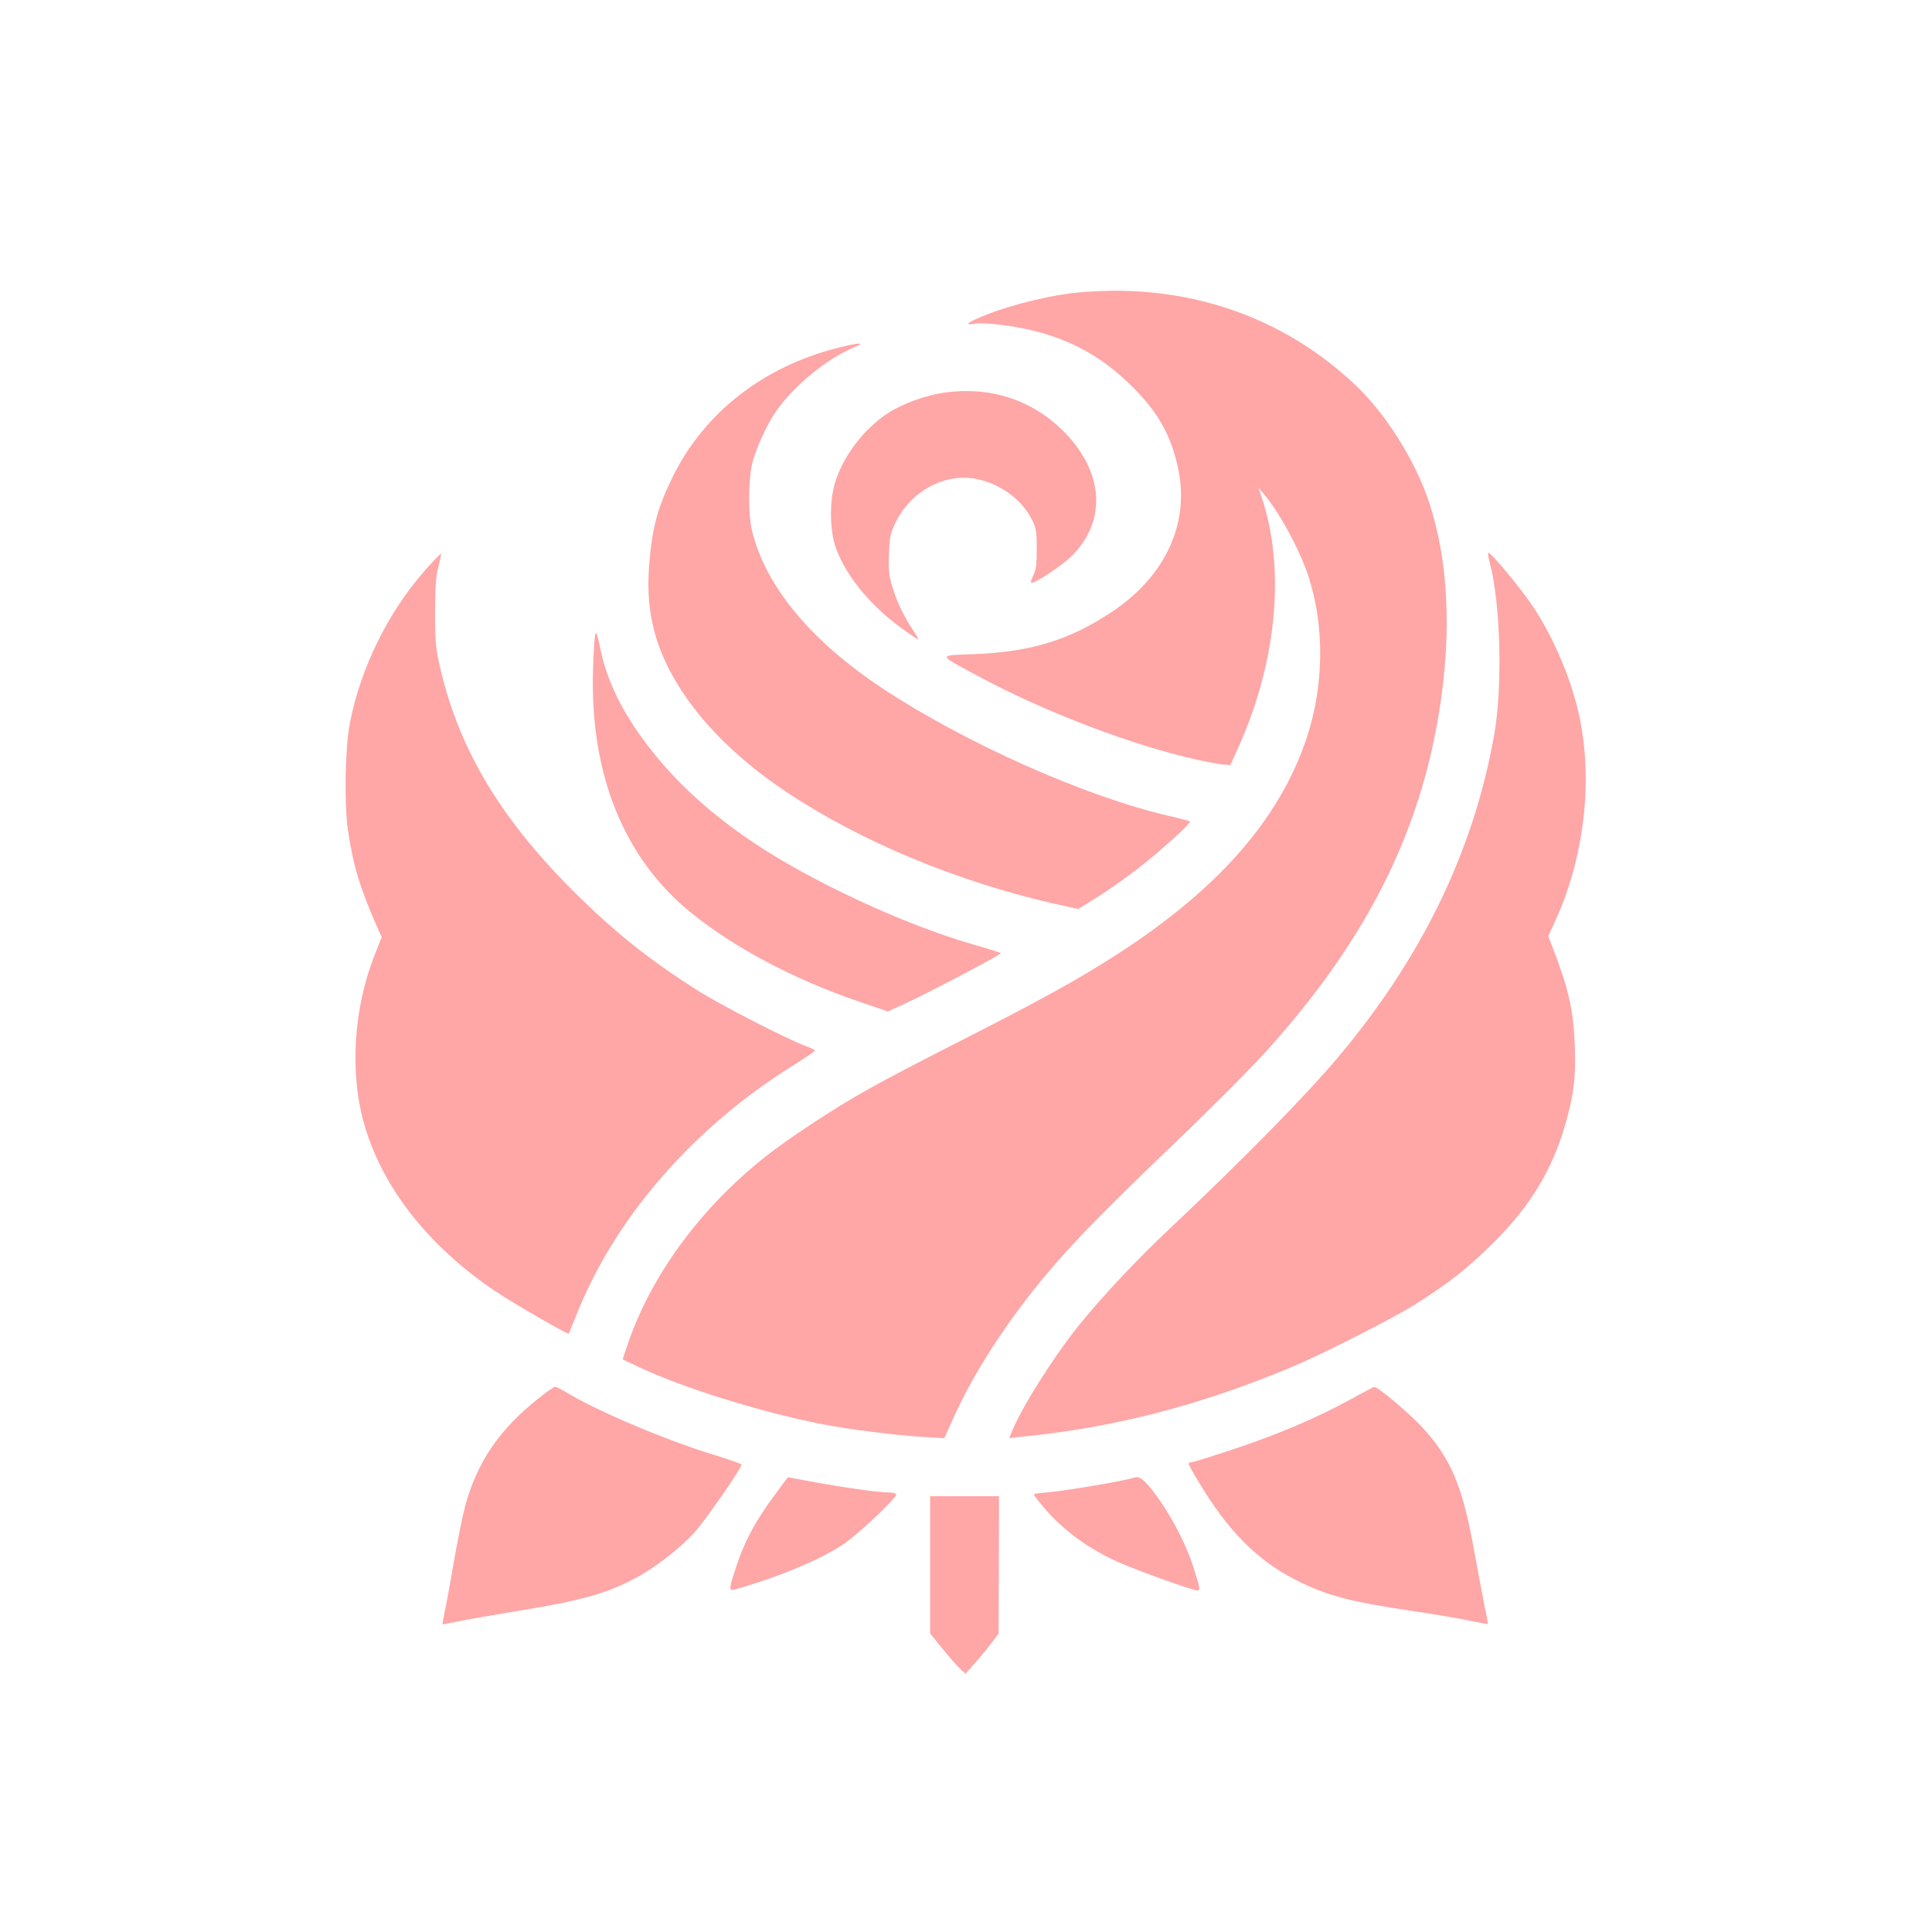
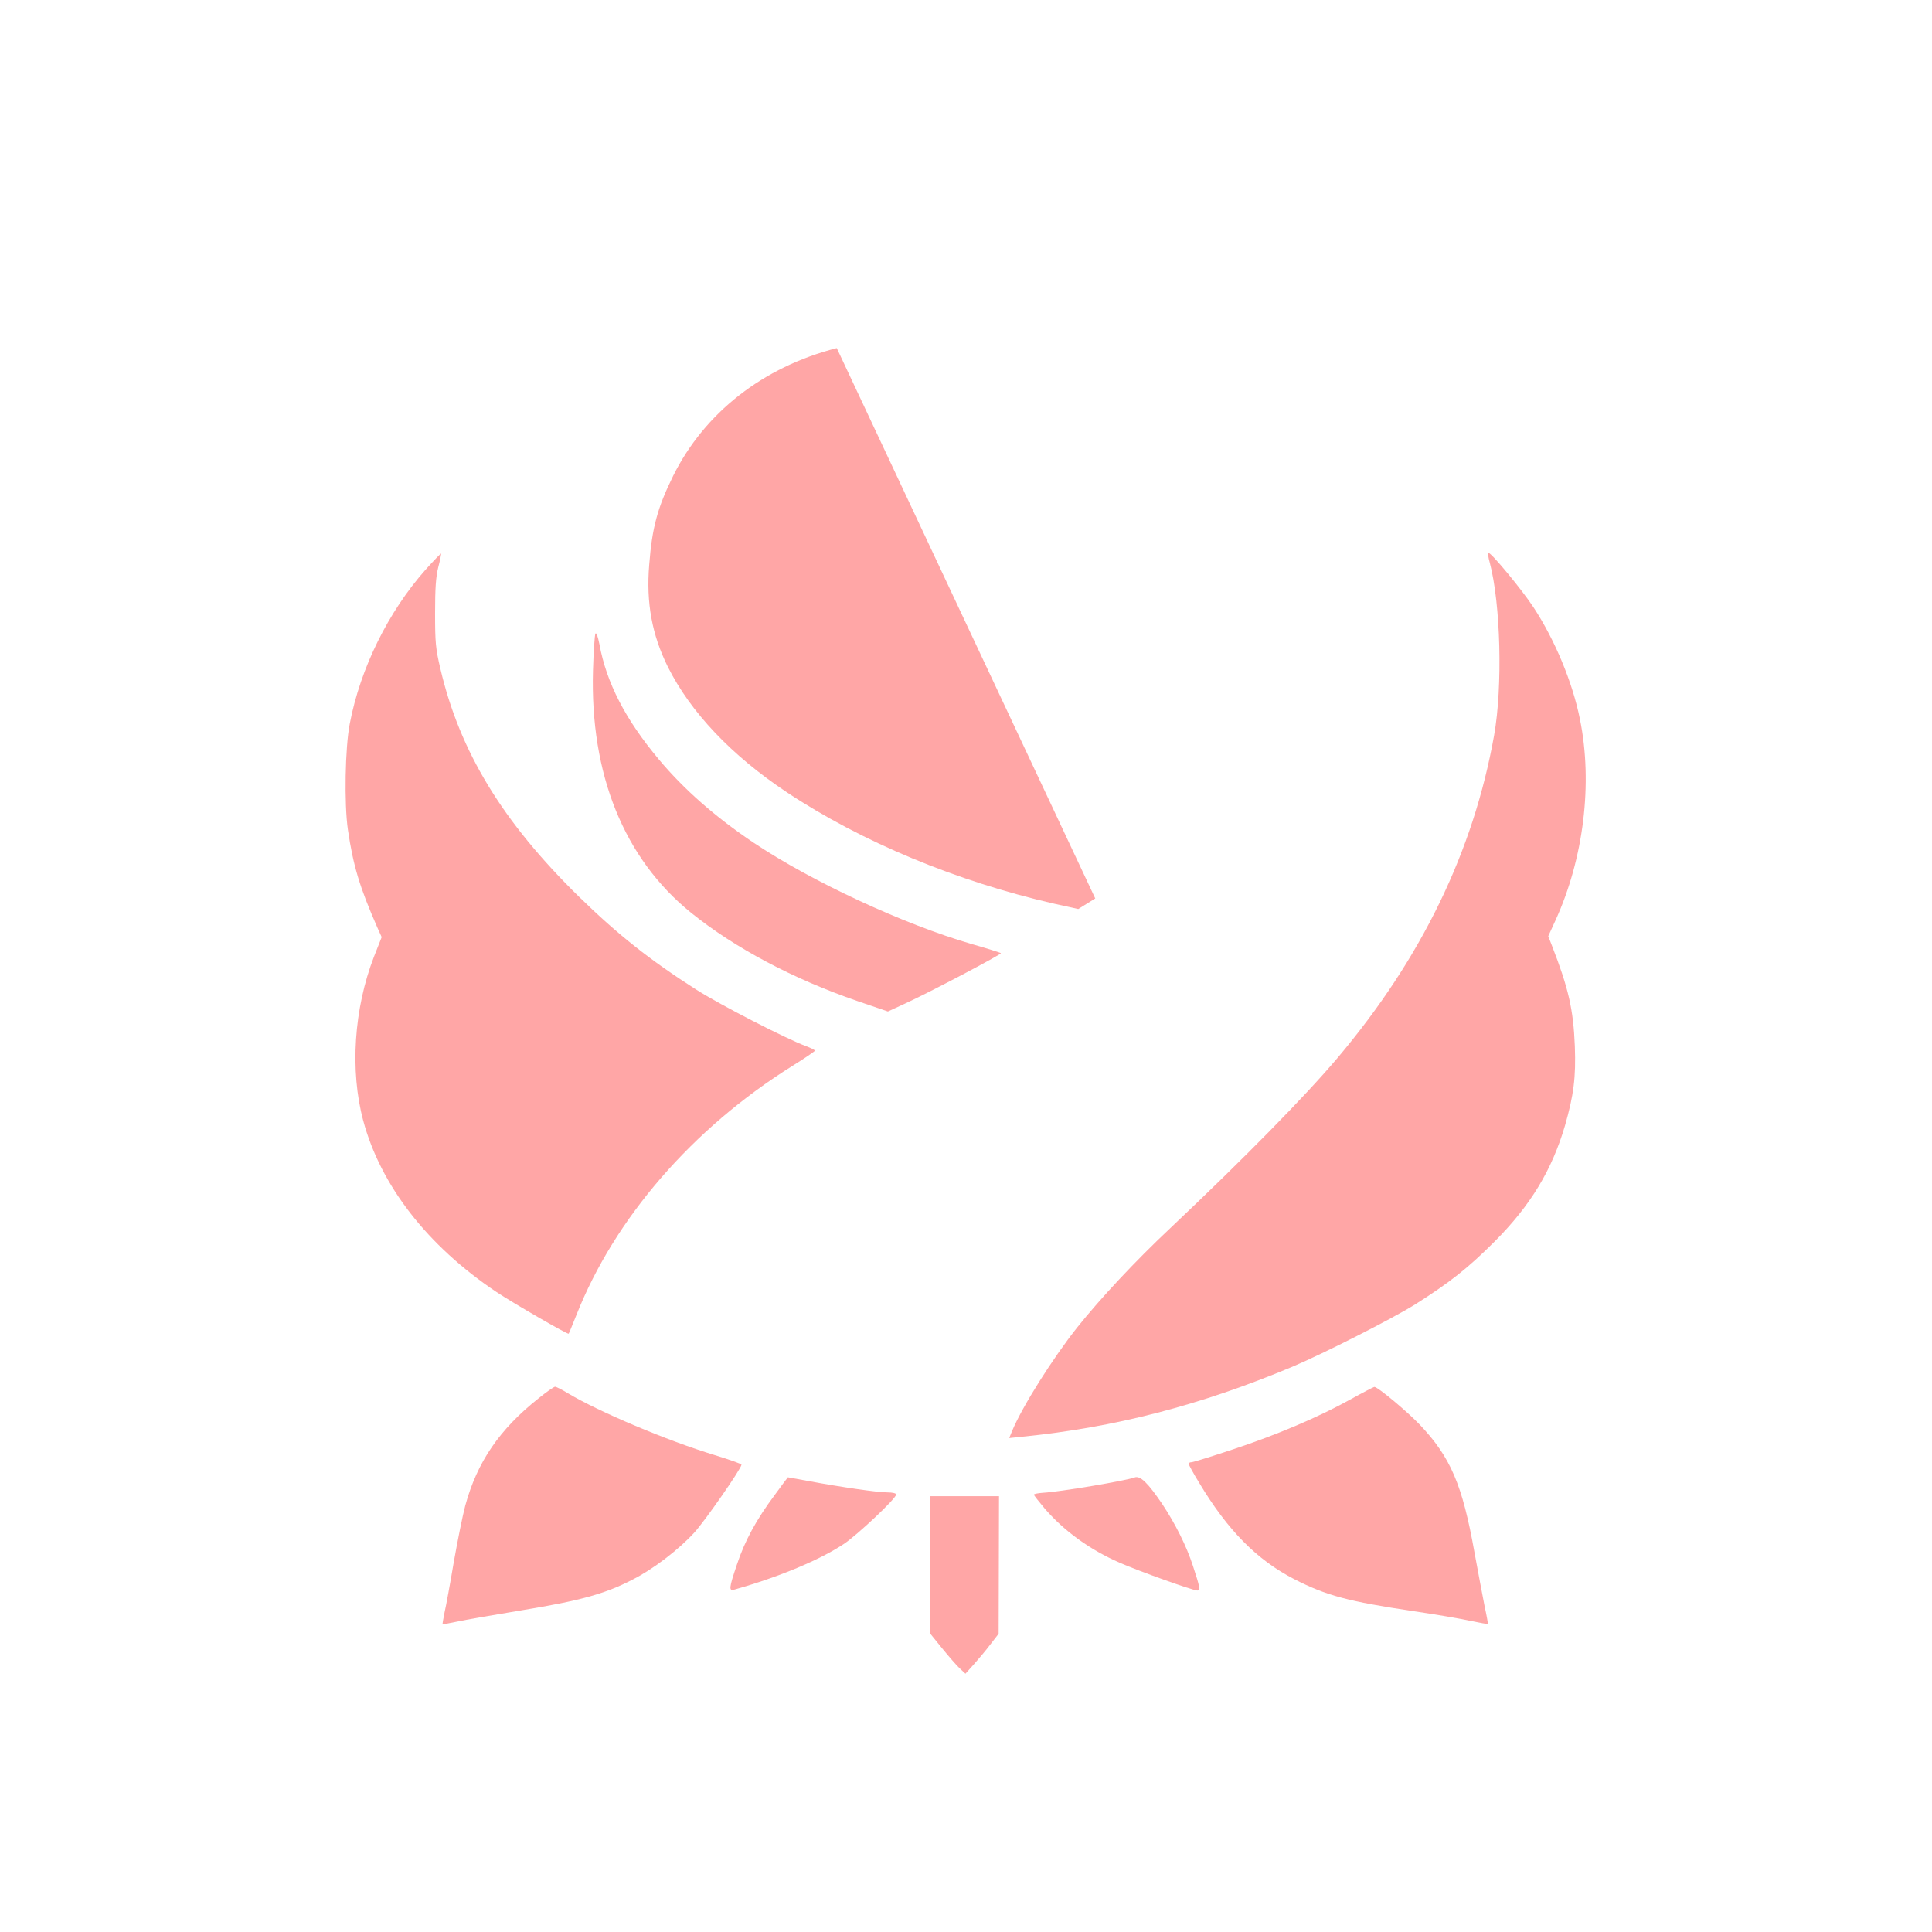
<svg xmlns="http://www.w3.org/2000/svg" version="1.0" width="1024pt" height="1024pt" viewBox="0 0 1024 1024" preserveAspectRatio="xMidYMid meet">
  <g transform="translate(0,1024) scale(0.1,-0.1)" fill="#ffa6a6" stroke="none">
-     <path d="M5670 8685 c-165 -23 -360 -75 -487 -132 -60 -26 -68 -38 -20 -29 49 9 208 -10 320 -38 207 -53 365 -143 518 -295 140 -139 209 -264 245 -442 58 -287 -71 -564 -350 -750 -225 -151 -431 -214 -730 -226 -199 -7 -200 1 19 -117 357 -192 825 -370 1170 -445 50 -11 107 -21 128 -23 l38 -3 40 88 c208 459 254 957 124 1338 l-15 44 26 -30 c86 -102 190 -293 238 -437 88 -266 84 -586 -10 -864 -147 -437 -483 -814 -1039 -1165 -190 -121 -393 -232 -820 -449 -420 -214 -544 -283 -760 -425 -205 -135 -317 -223 -454 -358 -240 -237 -425 -523 -521 -803 l-30 -89 83 -39 c233 -111 646 -240 977 -305 138 -27 392 -59 533 -67 l112 -7 49 109 c113 251 299 535 521 794 132 154 301 326 664 674 179 171 392 385 474 476 494 547 777 1081 896 1691 89 458 77 883 -35 1218 -74 223 -230 470 -393 623 -349 329 -796 501 -1288 497 -70 -1 -171 -7 -223 -14z" />
-     <path d="M4435 8395 c-391 -100 -701 -343 -867 -677 -83 -168 -112 -275 -127 -471 -17 -202 15 -373 99 -542 120 -240 337 -469 630 -664 396 -263 902 -473 1418 -591 l127 -28 90 56 c154 97 292 204 449 349 32 30 56 56 53 59 -3 3 -52 16 -109 29 -441 101 -1082 386 -1523 678 -381 253 -620 543 -690 838 -19 82 -19 254 0 344 16 76 75 207 127 283 91 134 274 284 417 342 65 27 20 24 -94 -5z" />
-     <path d="M5005 8159 c-99 -14 -222 -59 -299 -109 -126 -82 -234 -223 -279 -365 -31 -98 -30 -253 2 -345 50 -145 177 -302 339 -422 52 -38 95 -68 98 -66 2 2 -10 24 -27 48 -47 71 -85 150 -109 228 -18 60 -22 91 -18 176 3 91 7 109 36 169 81 164 258 260 424 229 127 -24 244 -109 298 -217 22 -44 25 -63 25 -155 0 -80 -4 -113 -18 -139 -9 -19 -15 -36 -12 -39 11 -11 159 86 215 141 188 186 171 447 -44 662 -168 167 -387 238 -631 204z" />
+     <path d="M4435 8395 c-391 -100 -701 -343 -867 -677 -83 -168 -112 -275 -127 -471 -17 -202 15 -373 99 -542 120 -240 337 -469 630 -664 396 -263 902 -473 1418 -591 l127 -28 90 56 z" />
    <path d="M2256 7221 c-198 -223 -346 -523 -402 -816 -25 -127 -30 -427 -10 -563 28 -190 62 -304 156 -518 l23 -51 -41 -104 c-106 -274 -128 -603 -57 -868 92 -344 341 -664 705 -908 88 -59 379 -227 384 -222 2 2 20 47 41 99 202 512 616 990 1144 1320 66 41 120 78 120 81 1 4 -20 14 -46 24 -106 39 -456 219 -583 300 -246 157 -416 292 -619 490 -407 398 -634 771 -737 1211 -25 106 -28 138 -28 294 0 131 4 192 17 244 10 38 16 70 15 72 -2 1 -39 -37 -82 -85z" />
    <path d="M7896 7258 c58 -219 69 -657 23 -916 -110 -616 -385 -1181 -828 -1707 -174 -206 -497 -535 -890 -906 -182 -171 -368 -370 -491 -524 -131 -165 -291 -419 -345 -548 l-16 -39 68 7 c491 49 944 166 1433 371 170 72 528 254 650 330 182 115 280 192 421 333 191 191 305 380 374 616 46 161 58 254 52 420 -8 195 -33 306 -123 537 l-18 46 38 83 c150 328 199 728 130 1067 -39 195 -132 419 -246 593 -61 93 -223 289 -239 289 -4 0 -1 -24 7 -52z" />
    <path d="M3156 6882 c-4 -7 -10 -94 -13 -195 -16 -551 164 -997 520 -1285 232 -187 542 -351 882 -468 l161 -55 89 41 c126 57 516 263 510 268 -3 3 -73 25 -157 49 -358 104 -847 331 -1153 536 -203 136 -372 285 -503 442 -177 211 -278 407 -315 611 -8 40 -16 63 -21 56z" />
    <path d="M2855 2829 c-208 -165 -326 -338 -389 -569 -14 -52 -41 -187 -61 -300 -19 -113 -41 -233 -49 -267 -7 -35 -12 -63 -10 -63 1 0 36 7 76 15 40 9 197 36 348 61 305 50 439 87 583 162 109 55 242 157 326 248 57 62 251 341 251 361 0 4 -64 27 -143 51 -250 76 -613 229 -778 328 -31 19 -61 34 -67 34 -6 0 -45 -27 -87 -61z" />
    <path d="M7160 2824 c-171 -95 -390 -188 -622 -265 -114 -38 -214 -69 -222 -69 -9 0 -16 -4 -16 -8 0 -5 25 -51 57 -103 150 -250 305 -407 503 -509 170 -87 286 -118 635 -170 116 -17 250 -40 299 -51 49 -10 91 -18 92 -16 1 1 -6 43 -17 92 -10 50 -34 179 -54 287 -64 358 -126 504 -290 677 -70 73 -225 202 -241 200 -5 -1 -61 -30 -124 -65z" />
    <path d="M6013 2409 c-45 -17 -394 -76 -485 -81 -27 -2 -48 -6 -48 -10 0 -4 27 -38 60 -77 102 -117 237 -215 395 -284 100 -44 388 -147 411 -147 17 0 14 18 -23 130 -34 105 -93 223 -162 327 -77 114 -118 154 -148 142z" />
    <path d="M4106 2316 c-98 -131 -159 -244 -200 -368 -43 -127 -44 -142 -13 -133 237 67 452 157 580 242 73 49 277 241 277 262 0 6 -19 11 -47 11 -52 0 -245 28 -417 60 -61 11 -110 20 -110 20 -1 0 -32 -42 -70 -94z" />
    <path d="M4930 1946 l0 -364 64 -79 c35 -43 77 -91 93 -106 l30 -28 44 49 c24 27 64 74 88 106 l44 57 1 364 1 365 -182 0 -183 0 0 -364z" />
  </g>
</svg>